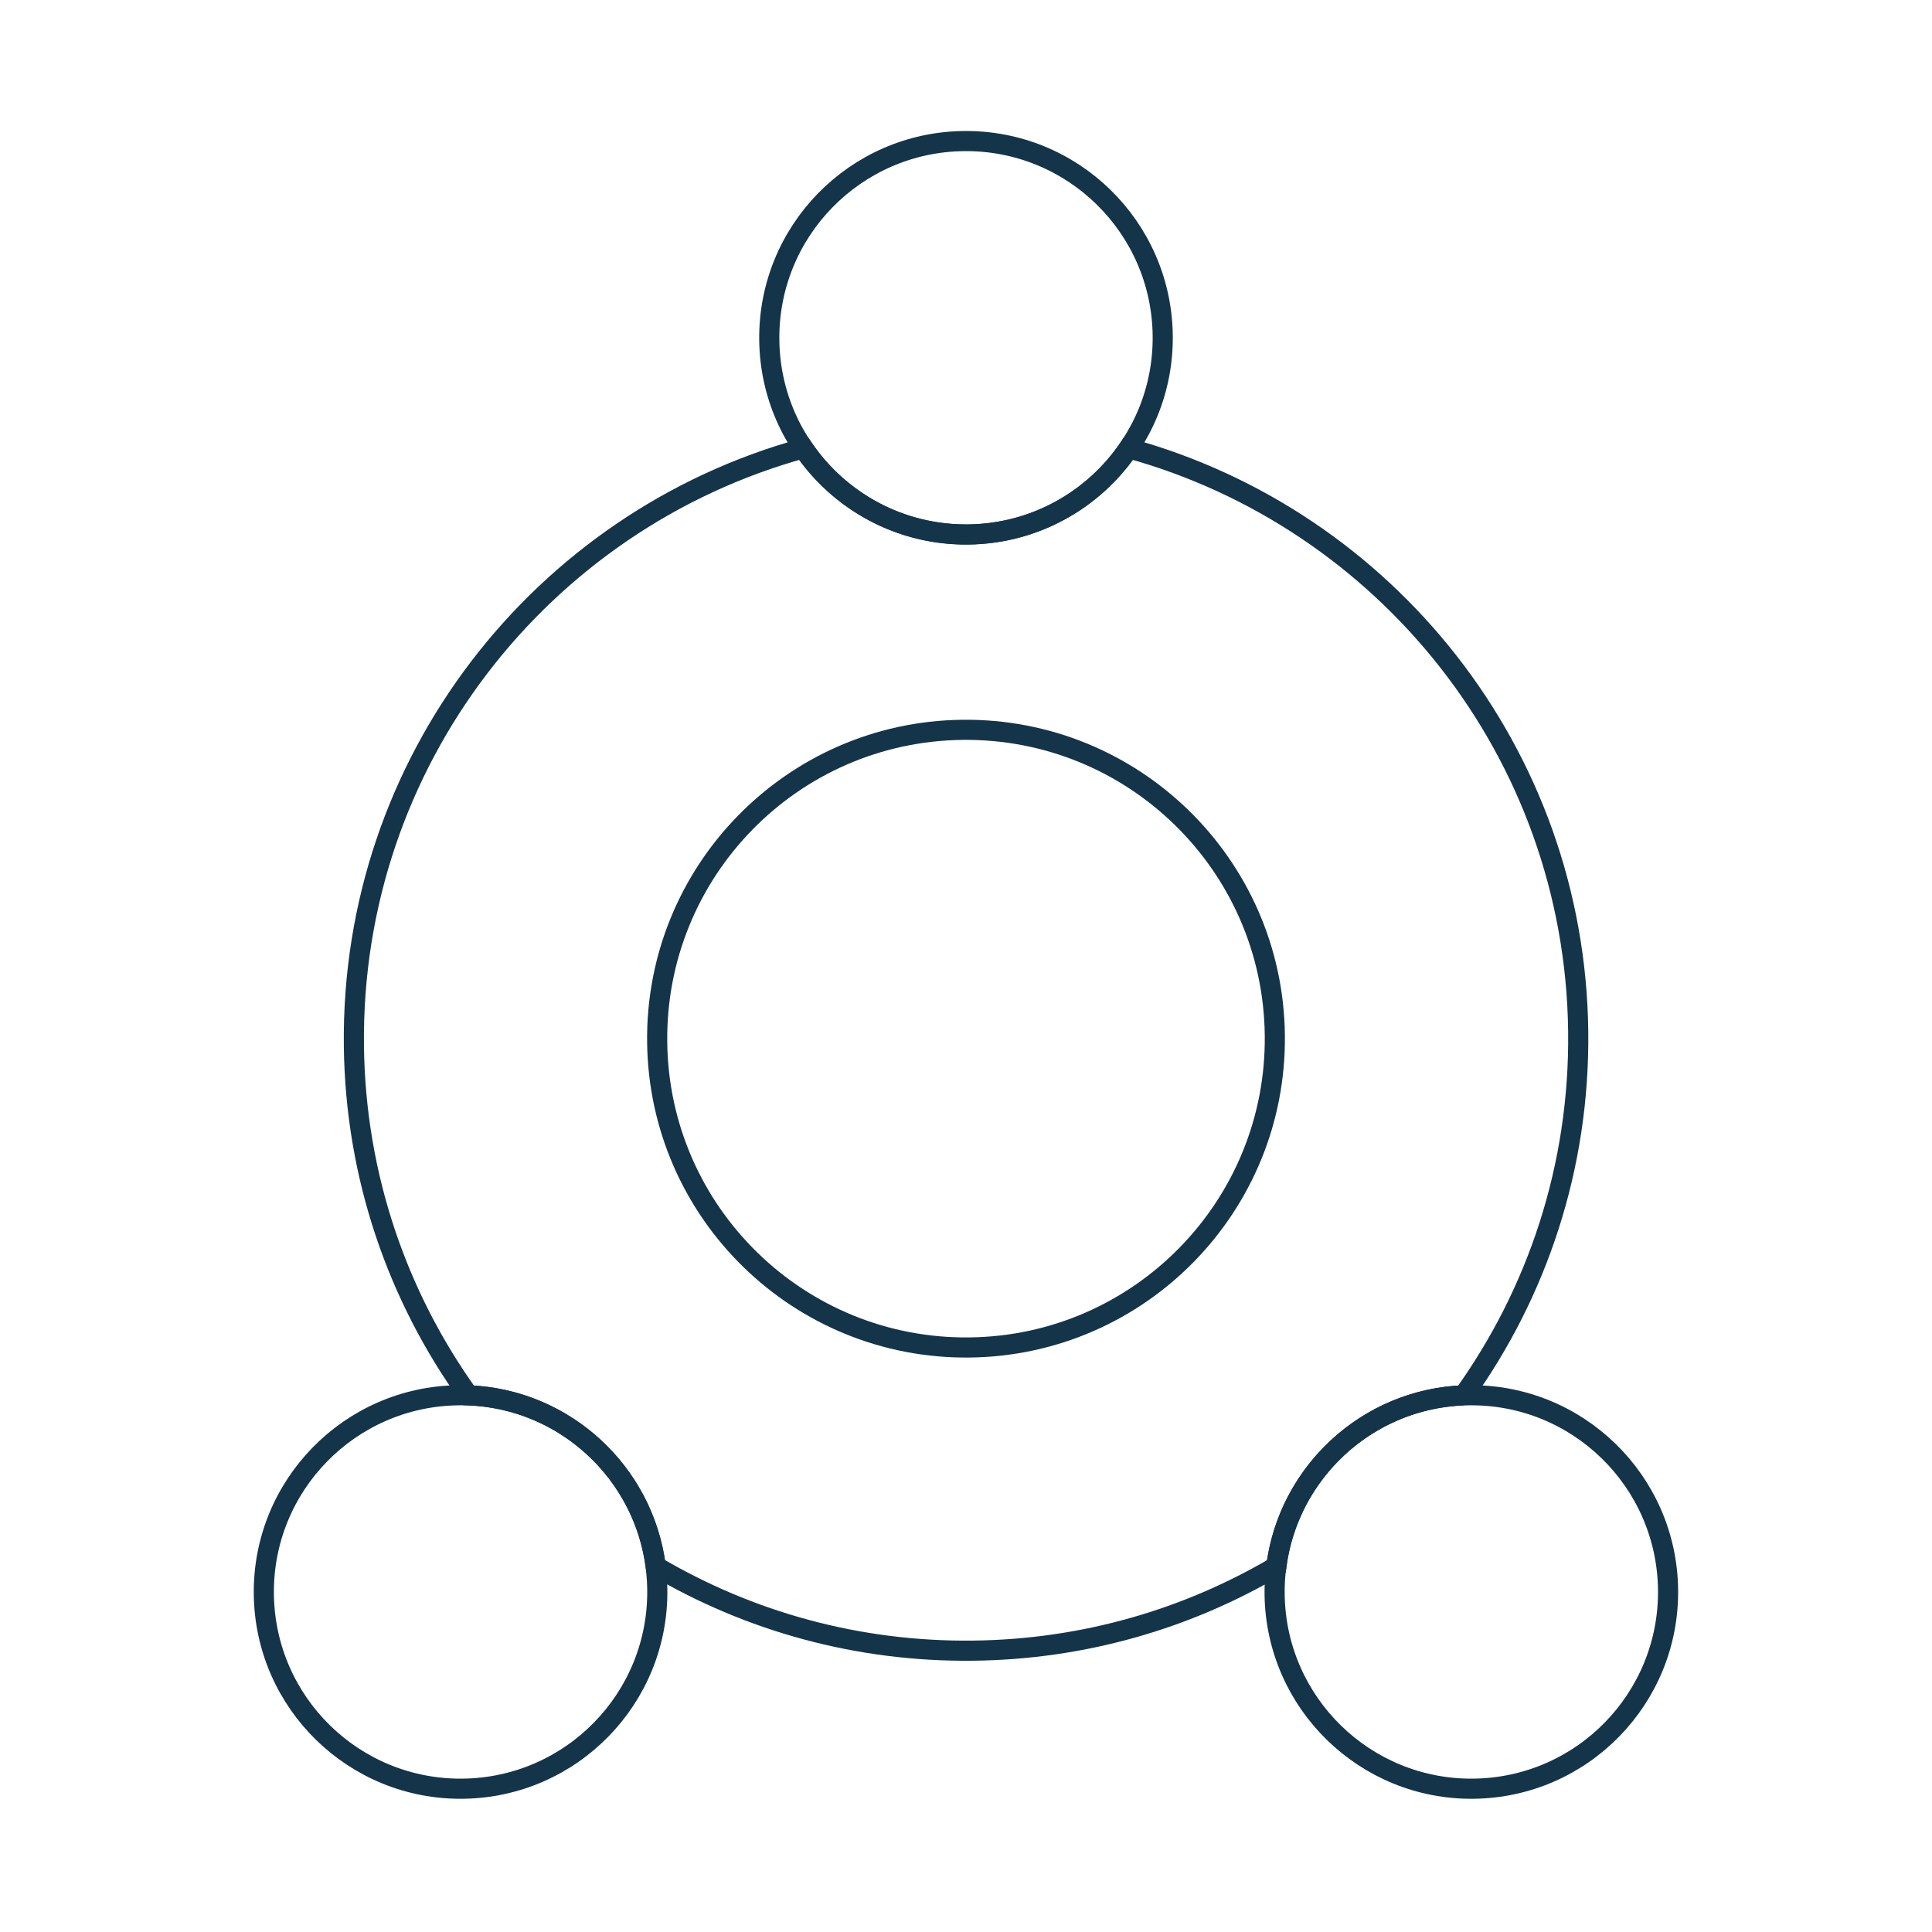
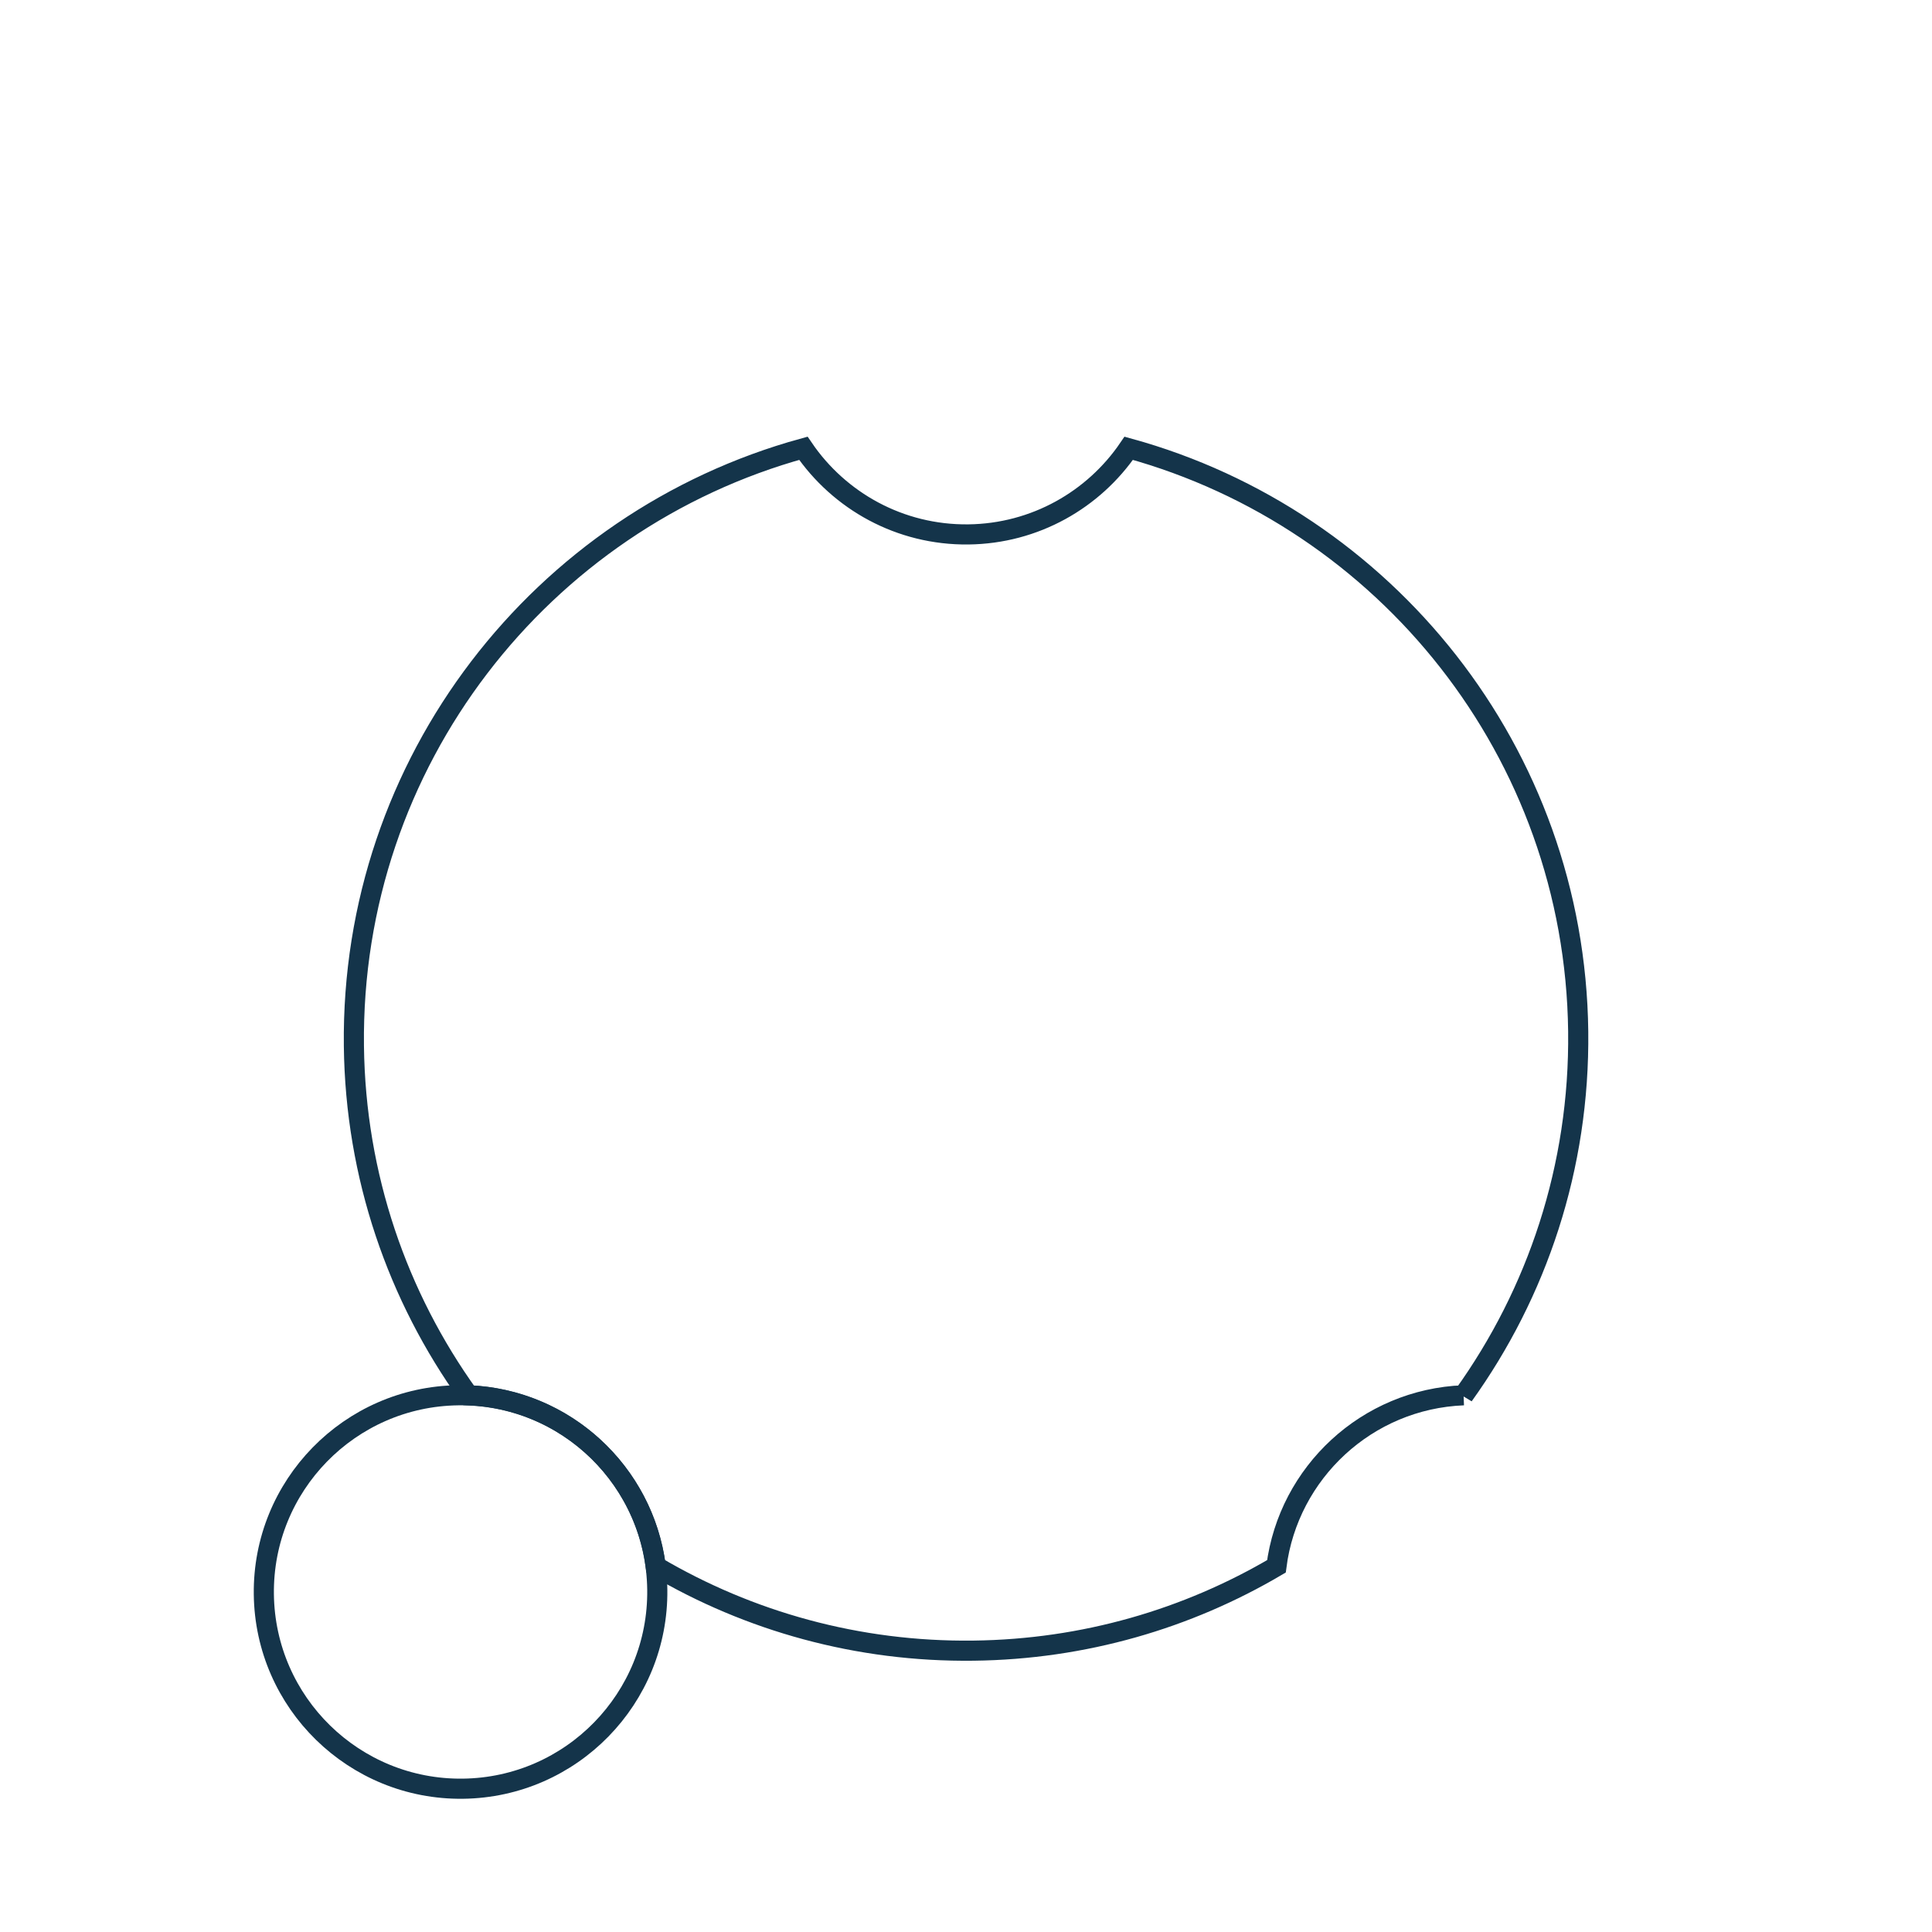
<svg xmlns="http://www.w3.org/2000/svg" id="Layer_1" data-name="Layer 1" width="192" height="192" viewBox="0 0 192 192">
  <defs>
    <style>
      .cls-1 {
        fill: none;
        stroke: #14344a;
        stroke-width: 2px;
      }
    </style>
  </defs>
  <g id="Artboard">
    <g id="Earrings">
-       <path id="Path" class="cls-1" d="M95.63,72.53c-16.95,.2-30.53,14.11-30.32,31.06,.2,16.95,14.11,30.53,31.06,30.32,16.95-.2,30.53-14.11,30.32-31.06-.2-16.95-14.11-30.52-31.06-30.32Z" />
+       <path id="Path" class="cls-1" d="M95.63,72.53Z" />
      <path id="Path-2" data-name="Path" class="cls-1" d="M145.44,138.68c7.31-10.18,11.56-22.69,11.4-36.19-.33-27.74-19.19-50.93-44.67-57.94-3.47,5.1-9.3,8.48-15.93,8.56-6.81,.08-12.84-3.33-16.4-8.56-26.03,7.16-45,31.14-44.67,59.39,.15,12.97,4.36,24.94,11.39,34.72,9.56,.37,17.39,7.63,18.61,17,9.25,5.45,20.05,8.52,31.57,8.38,11-.13,21.27-3.17,30.11-8.38,1.2-9.32,8.99-16.62,18.6-17Z" />
-       <path id="Path-3" data-name="Path" class="cls-1" d="M145.99,138.66c-10.8,.13-19.45,8.99-19.32,19.78s8.99,19.45,19.78,19.32c10.8-.13,19.45-8.99,19.32-19.78-.13-10.8-8.99-19.45-19.78-19.32Z" />
      <path id="Path-4" data-name="Path" class="cls-1" d="M45.54,138.66c-10.8,.13-19.45,8.99-19.32,19.78,.13,10.8,8.99,19.45,19.78,19.32,10.8-.13,19.45-8.99,19.32-19.78-.13-10.8-8.99-19.45-19.78-19.32Z" />
-       <path id="Path-5" data-name="Path" class="cls-1" d="M95.77,14.02c-10.8,.13-19.45,8.99-19.32,19.78,.13,10.8,8.99,19.45,19.78,19.32s19.45-8.99,19.32-19.78c-.13-10.8-8.99-19.45-19.78-19.32Z" />
    </g>
  </g>
</svg>